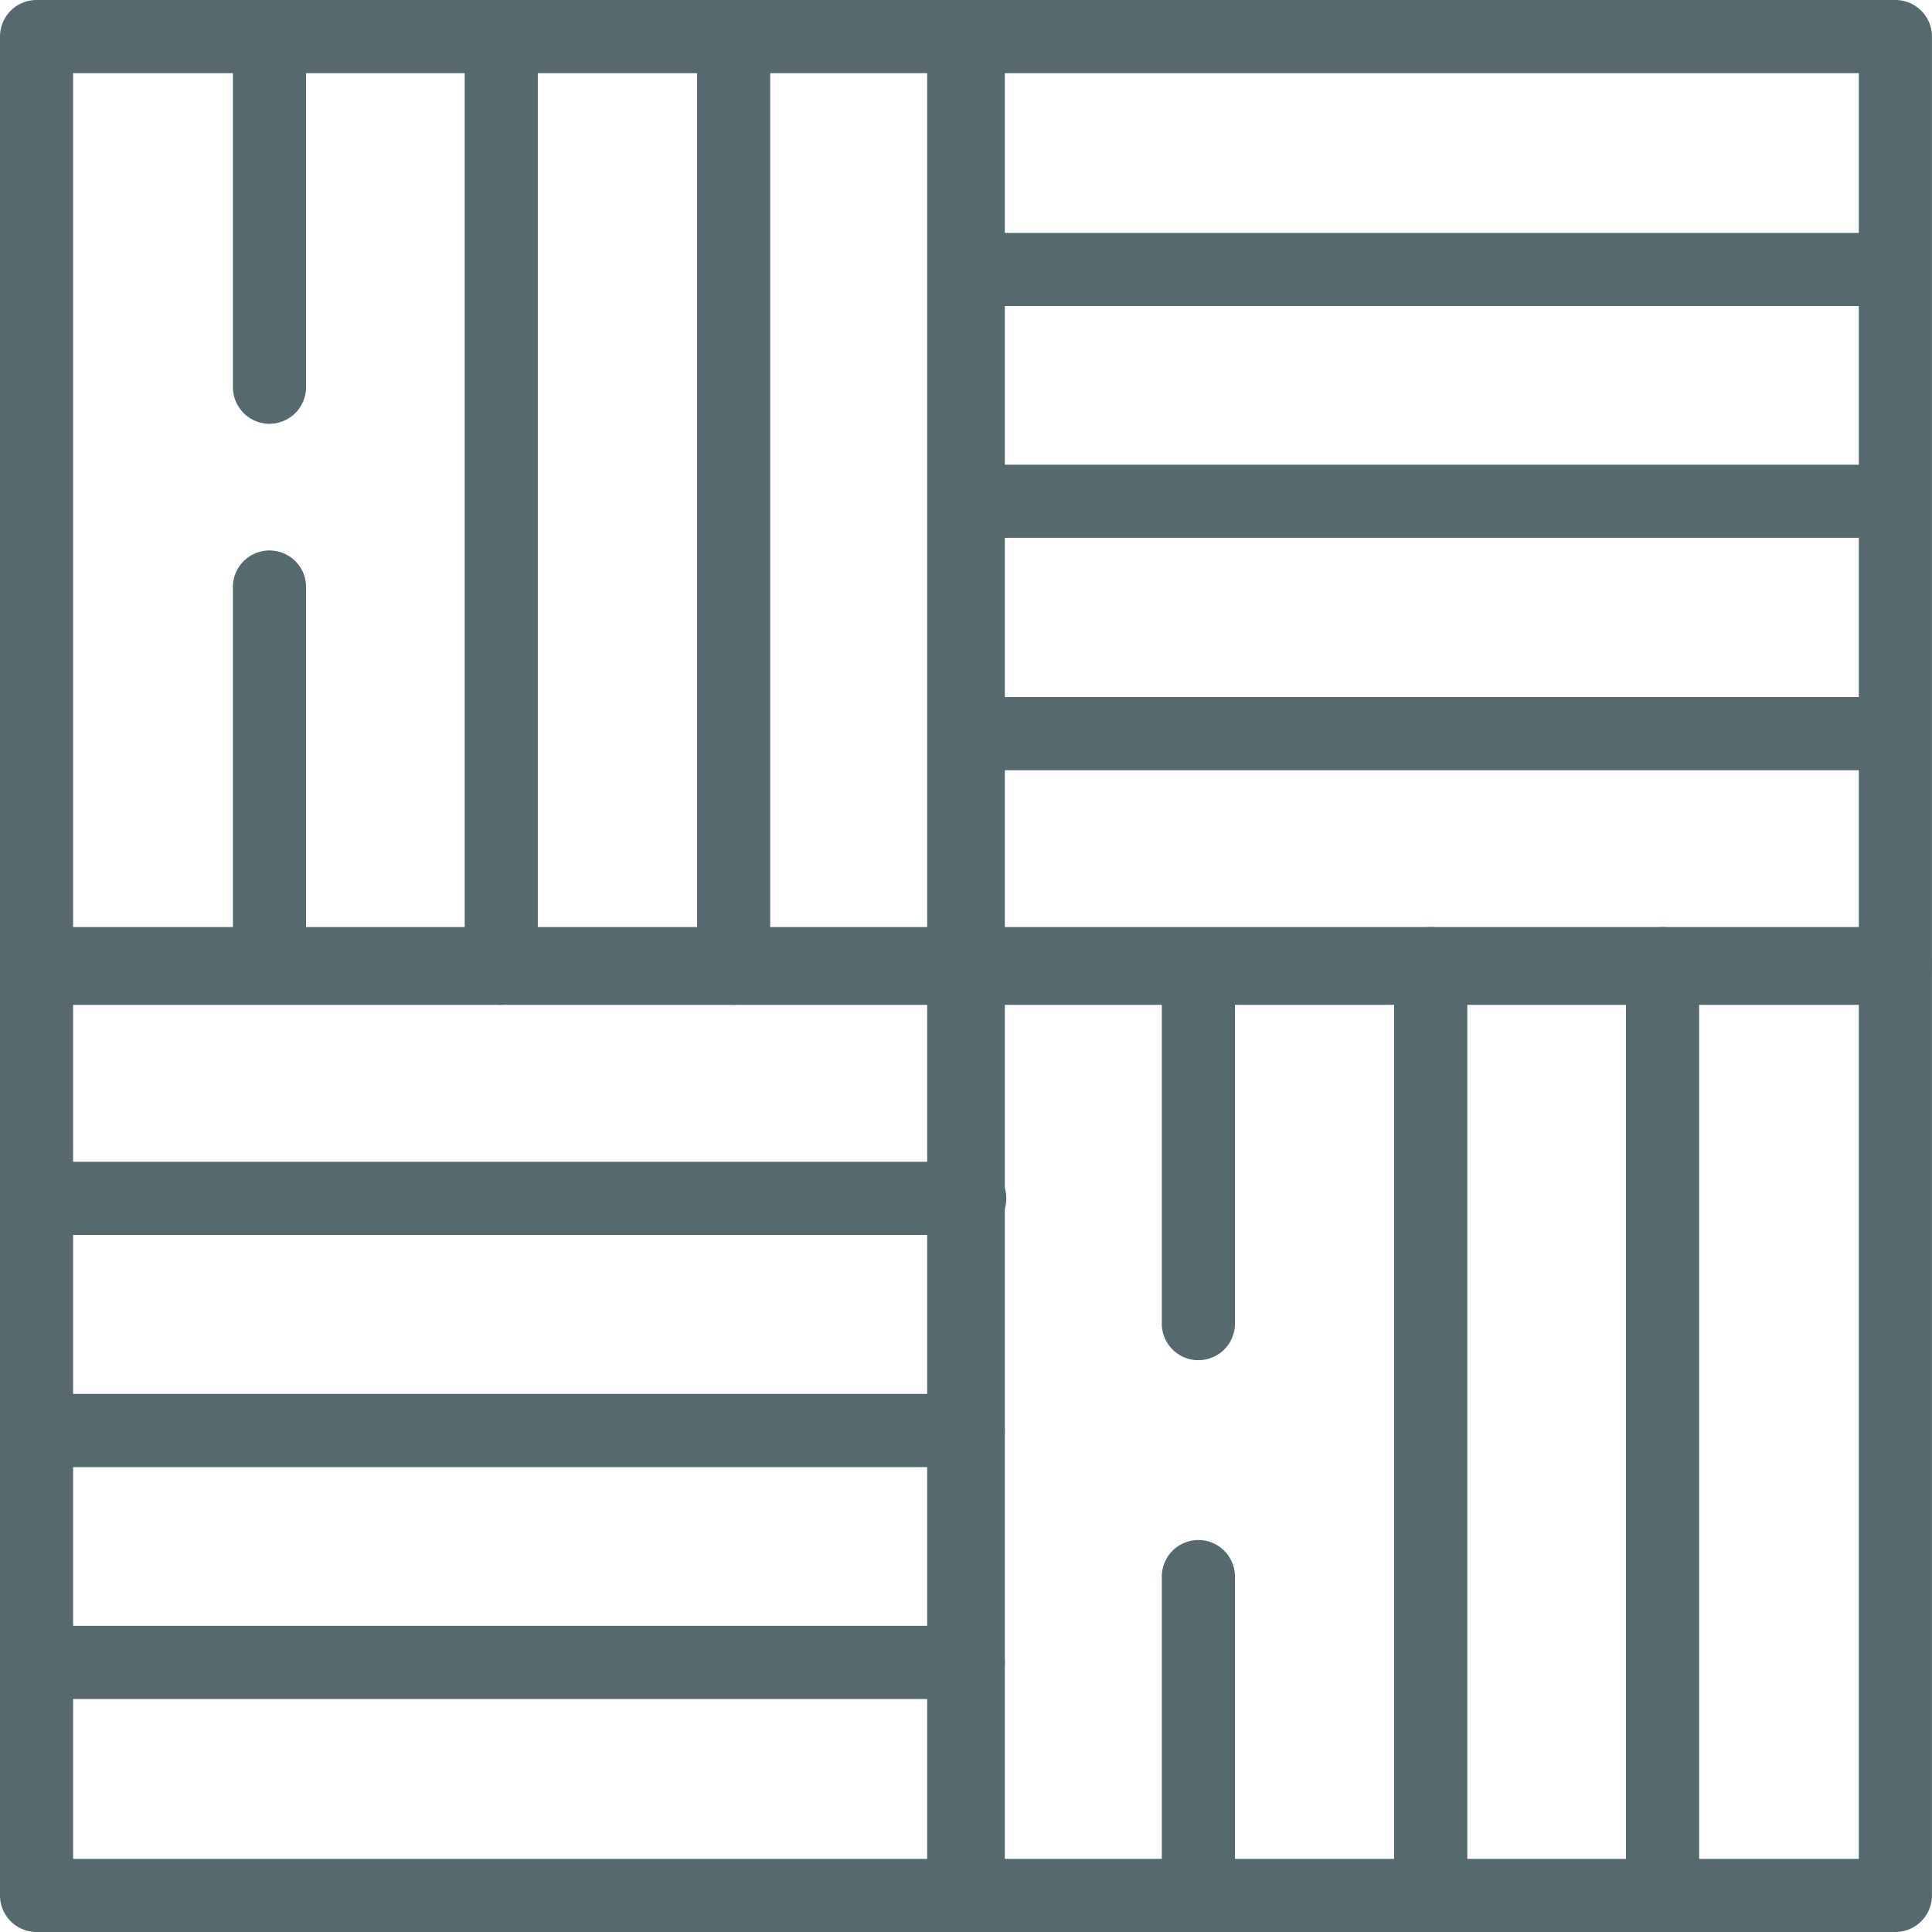
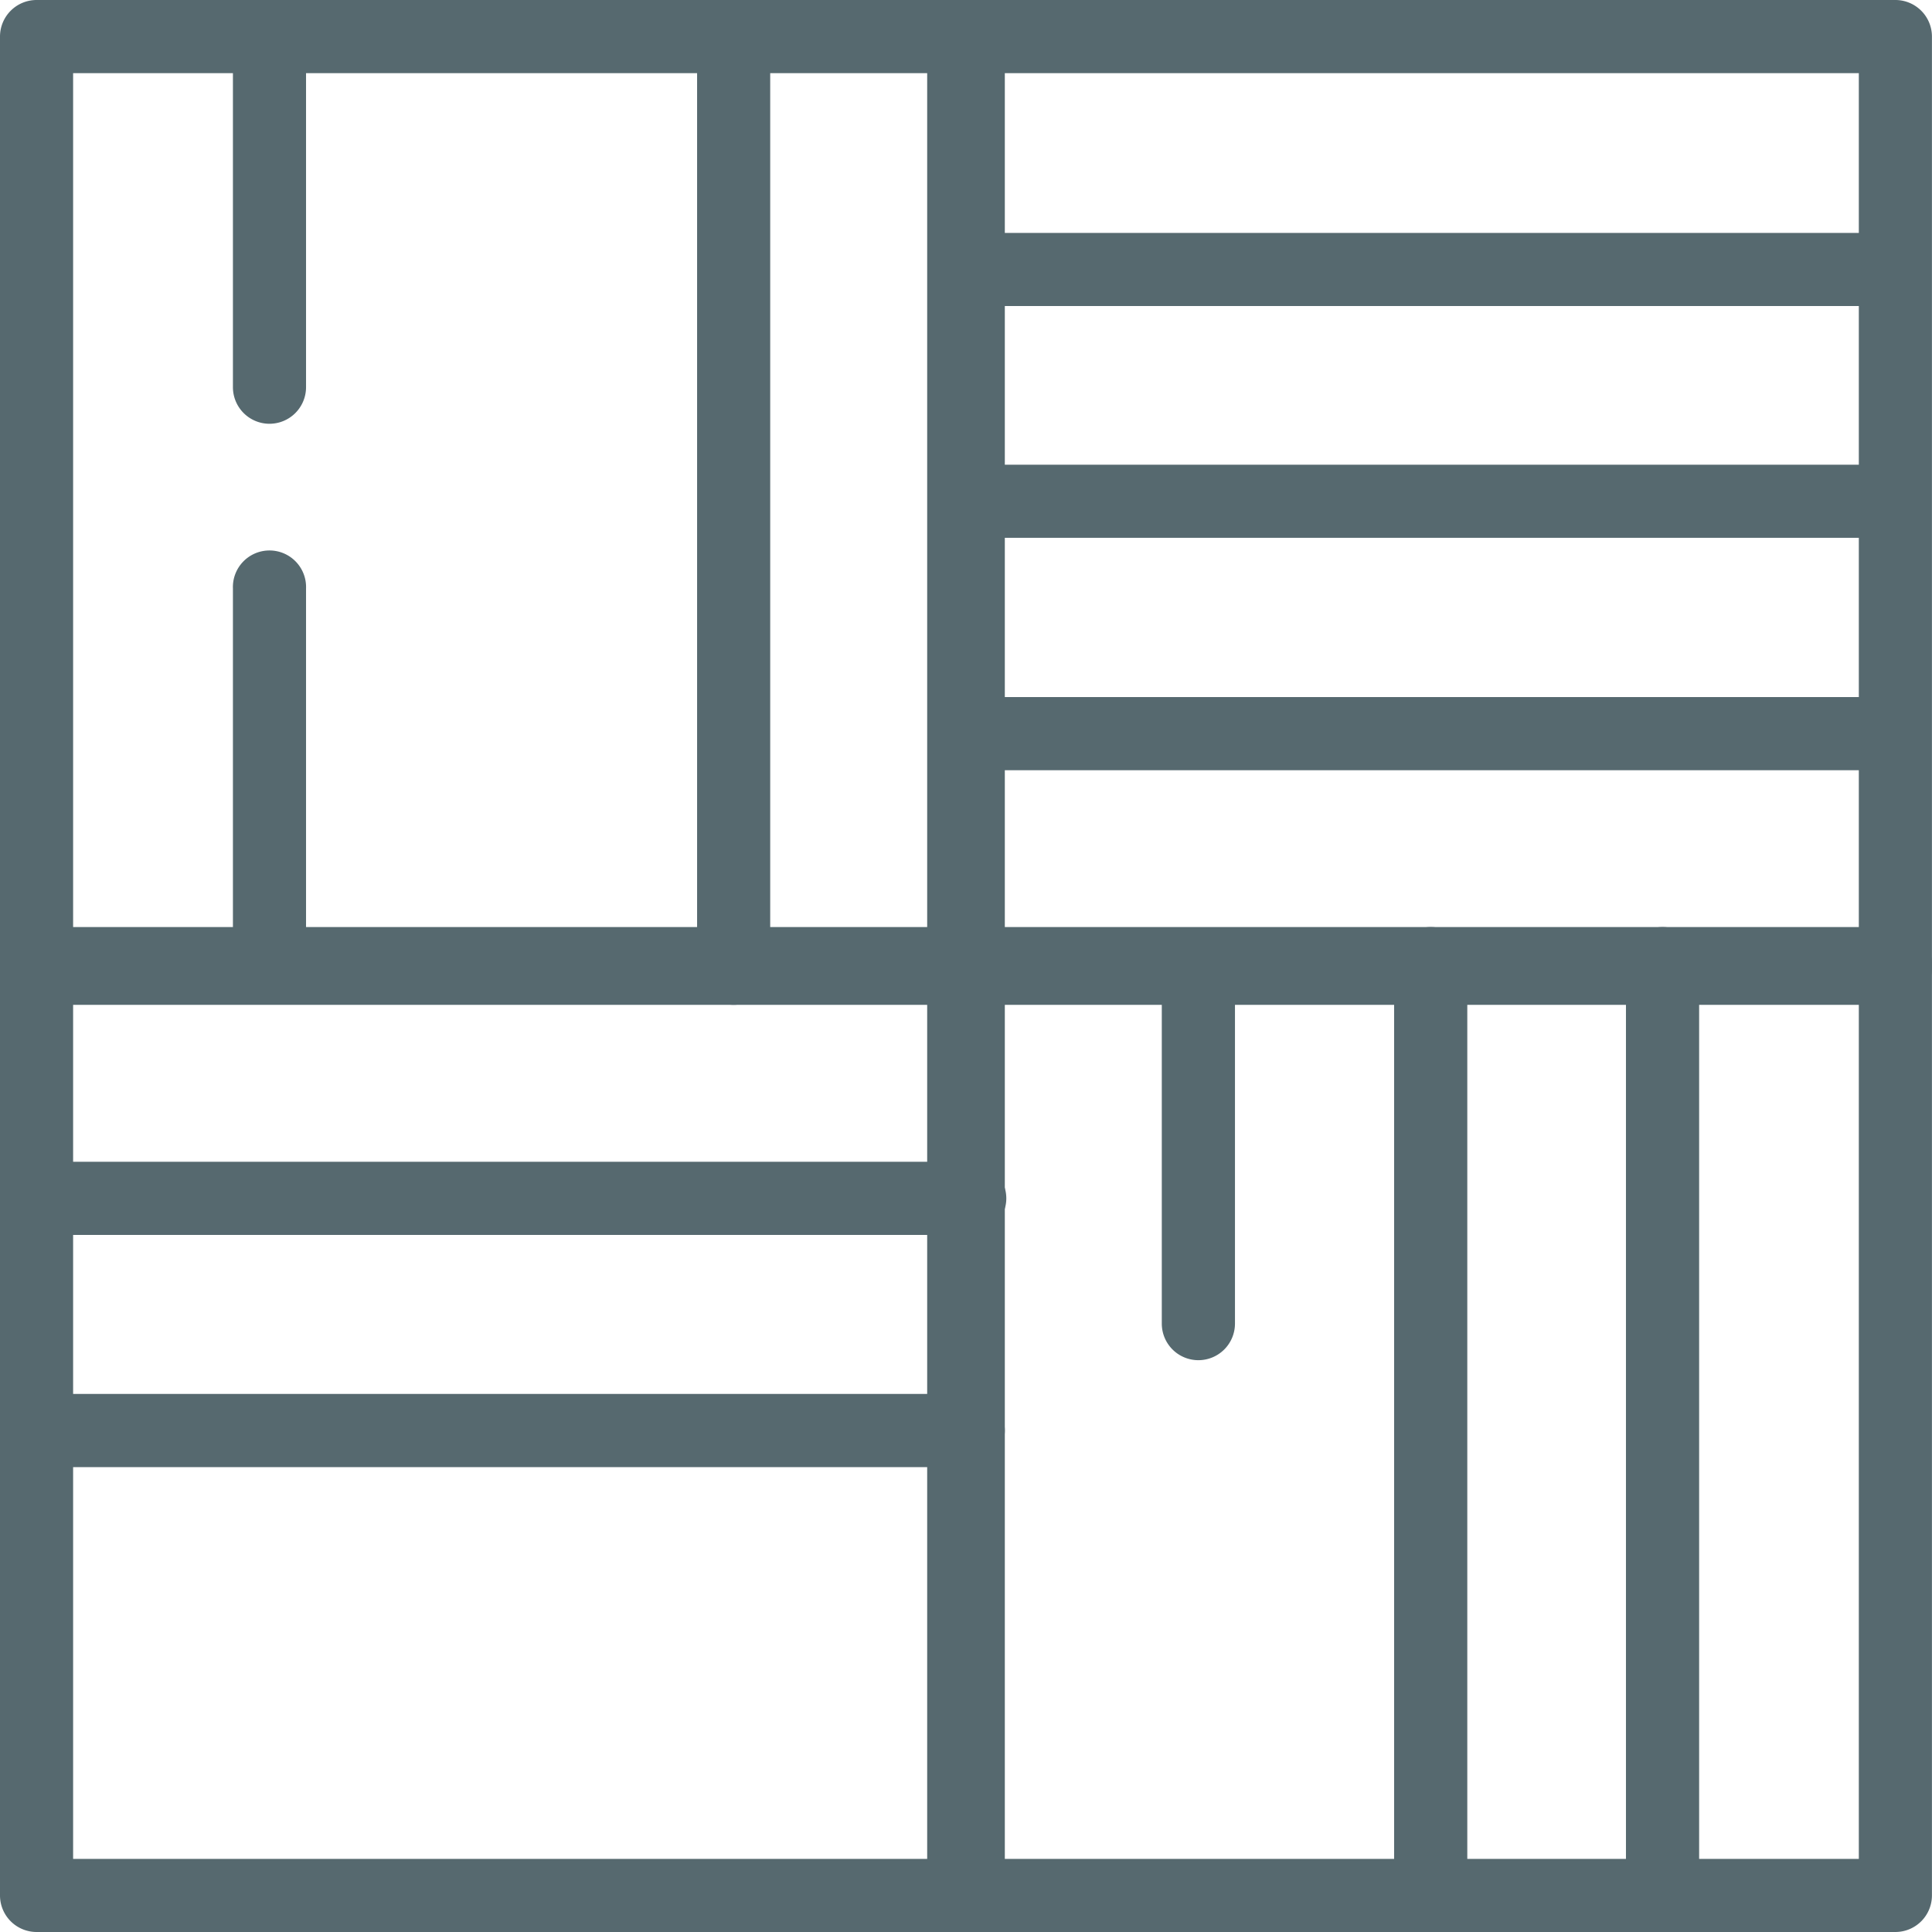
<svg xmlns="http://www.w3.org/2000/svg" width="32" height="32" viewBox="0 0 32 32">
  <g id="Group_1582" data-name="Group 1582" transform="translate(-1384 -3586)">
    <path id="Path_1706" data-name="Path 1706" d="M324.789,229.048H309.358a.606.606,0,0,1-.606-.605V213.01a.606.606,0,0,1,.606-.605h15.431a.606.606,0,0,1,.606.605v15.432A.606.606,0,0,1,324.789,229.048Zm-14.826-1.211h14.221v-14.22H309.963Z" transform="translate(1075.248 3373.595)" fill="#56696f" />
    <path id="Path_1707" data-name="Path 1707" d="M355.581,229.048H340.149a.606.606,0,0,1-.605-.605V213.01a.606.606,0,0,1,.605-.605h15.432a.606.606,0,0,1,.605.605v15.432A.606.606,0,0,1,355.581,229.048Zm-14.826-1.211h14.22v-14.22h-14.22Z" transform="translate(1059.813 3373.595)" fill="#56696f" />
    <path id="Path_1708" data-name="Path 1708" d="M324.789,259.839H309.358a.606.606,0,0,1-.606-.606V243.8a.606.606,0,0,1,.606-.606h15.431a.606.606,0,0,1,.606.606v15.431A.606.606,0,0,1,324.789,259.839Zm-14.826-1.211h14.221V244.407H309.963Z" transform="translate(1075.248 3358.161)" fill="#56696f" />
    <path id="Path_1709" data-name="Path 1709" d="M355.581,259.839H340.149a.606.606,0,0,1-.605-.606V243.8a.606.606,0,0,1,.605-.606h15.432a.606.606,0,0,1,.605.606v15.431A.606.606,0,0,1,355.581,259.839Zm-14.826-1.211h14.22V244.407h-14.22Z" transform="translate(1059.813 3358.161)" fill="#56696f" />
-     <path id="Path_1710" data-name="Path 1710" d="M324.754,229.048a.606.606,0,0,1-.606-.605V213.01a.606.606,0,0,1,1.211,0v15.432A.606.606,0,0,1,324.754,229.048Z" transform="translate(1067.549 3373.595)" fill="#56696f" />
    <path id="Path_1711" data-name="Path 1711" d="M332.451,229.048a.606.606,0,0,1-.605-.605V213.01a.606.606,0,0,1,1.211,0v15.432A.606.606,0,0,1,332.451,229.048Z" transform="translate(1063.7 3373.595)" fill="#56696f" />
    <path id="Path_1712" data-name="Path 1712" d="M317.056,238.174a.606.606,0,0,1-.606-.605v-6.262a.606.606,0,1,1,1.211,0v6.262A.606.606,0,0,1,317.056,238.174Z" transform="translate(1071.408 3364.441)" fill="#56696f" />
    <path id="Path_1713" data-name="Path 1713" d="M317.056,219.424a.606.606,0,0,1-.606-.605V213.01a.606.606,0,0,1,1.211,0v5.808A.606.606,0,0,1,317.056,219.424Z" transform="translate(1071.408 3373.595)" fill="#56696f" />
    <path id="Path_1714" data-name="Path 1714" d="M355.581,229.011H340.149a.606.606,0,0,1,0-1.211h15.432a.606.606,0,0,1,0,1.211Z" transform="translate(1059.813 3365.897)" fill="#56696f" />
    <path id="Path_1715" data-name="Path 1715" d="M355.581,236.709H340.149a.606.606,0,0,1,0-1.211h15.432a.606.606,0,0,1,0,1.211Z" transform="translate(1059.813 3362.048)" fill="#56696f" />
    <path id="Path_1716" data-name="Path 1716" d="M355.581,221.313H340.149a.606.606,0,0,1,0-1.211h15.432a.606.606,0,0,1,0,1.211Z" transform="translate(1059.813 3369.756)" fill="#56696f" />
    <path id="Path_1717" data-name="Path 1717" d="M355.545,259.839a.606.606,0,0,1-.606-.606V243.8a.606.606,0,1,1,1.212,0v15.431A.606.606,0,0,1,355.545,259.839Z" transform="translate(1052.152 3358.161)" fill="#56696f" />
    <path id="Path_1718" data-name="Path 1718" d="M347.847,250.34a.606.606,0,0,1-.606-.606V243.8a.606.606,0,1,1,1.212,0v5.932A.606.606,0,0,1,347.847,250.34Z" transform="translate(1056.002 3358.189)" fill="#56696f" />
-     <path id="Path_1719" data-name="Path 1719" d="M347.847,269.943a.606.606,0,0,1-.606-.606v-5.28a.606.606,0,1,1,1.212,0v5.28A.606.606,0,0,1,347.847,269.943Z" transform="translate(1056.002 3348.057)" fill="#56696f" />
    <path id="Path_1720" data-name="Path 1720" d="M363.243,259.839a.606.606,0,0,1-.606-.606V243.8a.606.606,0,1,1,1.212,0v15.431A.606.606,0,0,1,363.243,259.839Z" transform="translate(1048.294 3358.161)" fill="#56696f" />
    <path id="Path_1721" data-name="Path 1721" d="M324.789,259.8H309.358a.606.606,0,1,1,0-1.212h15.431a.606.606,0,1,1,0,1.212Z" transform="translate(1075.248 3350.5)" fill="#56696f" />
    <path id="Path_1722" data-name="Path 1722" d="M324.789,252.105H309.358a.606.606,0,1,1,0-1.211h15.431a.606.606,0,1,1,0,1.211Z" transform="translate(1075.248 3354.349)" fill="#56696f" />
-     <path id="Path_1723" data-name="Path 1723" d="M324.789,267.5H309.358a.606.606,0,1,1,0-1.212h15.431a.606.606,0,0,1,0,1.212Z" transform="translate(1075.248 3346.641)" fill="#56696f" />
  </g>
</svg>